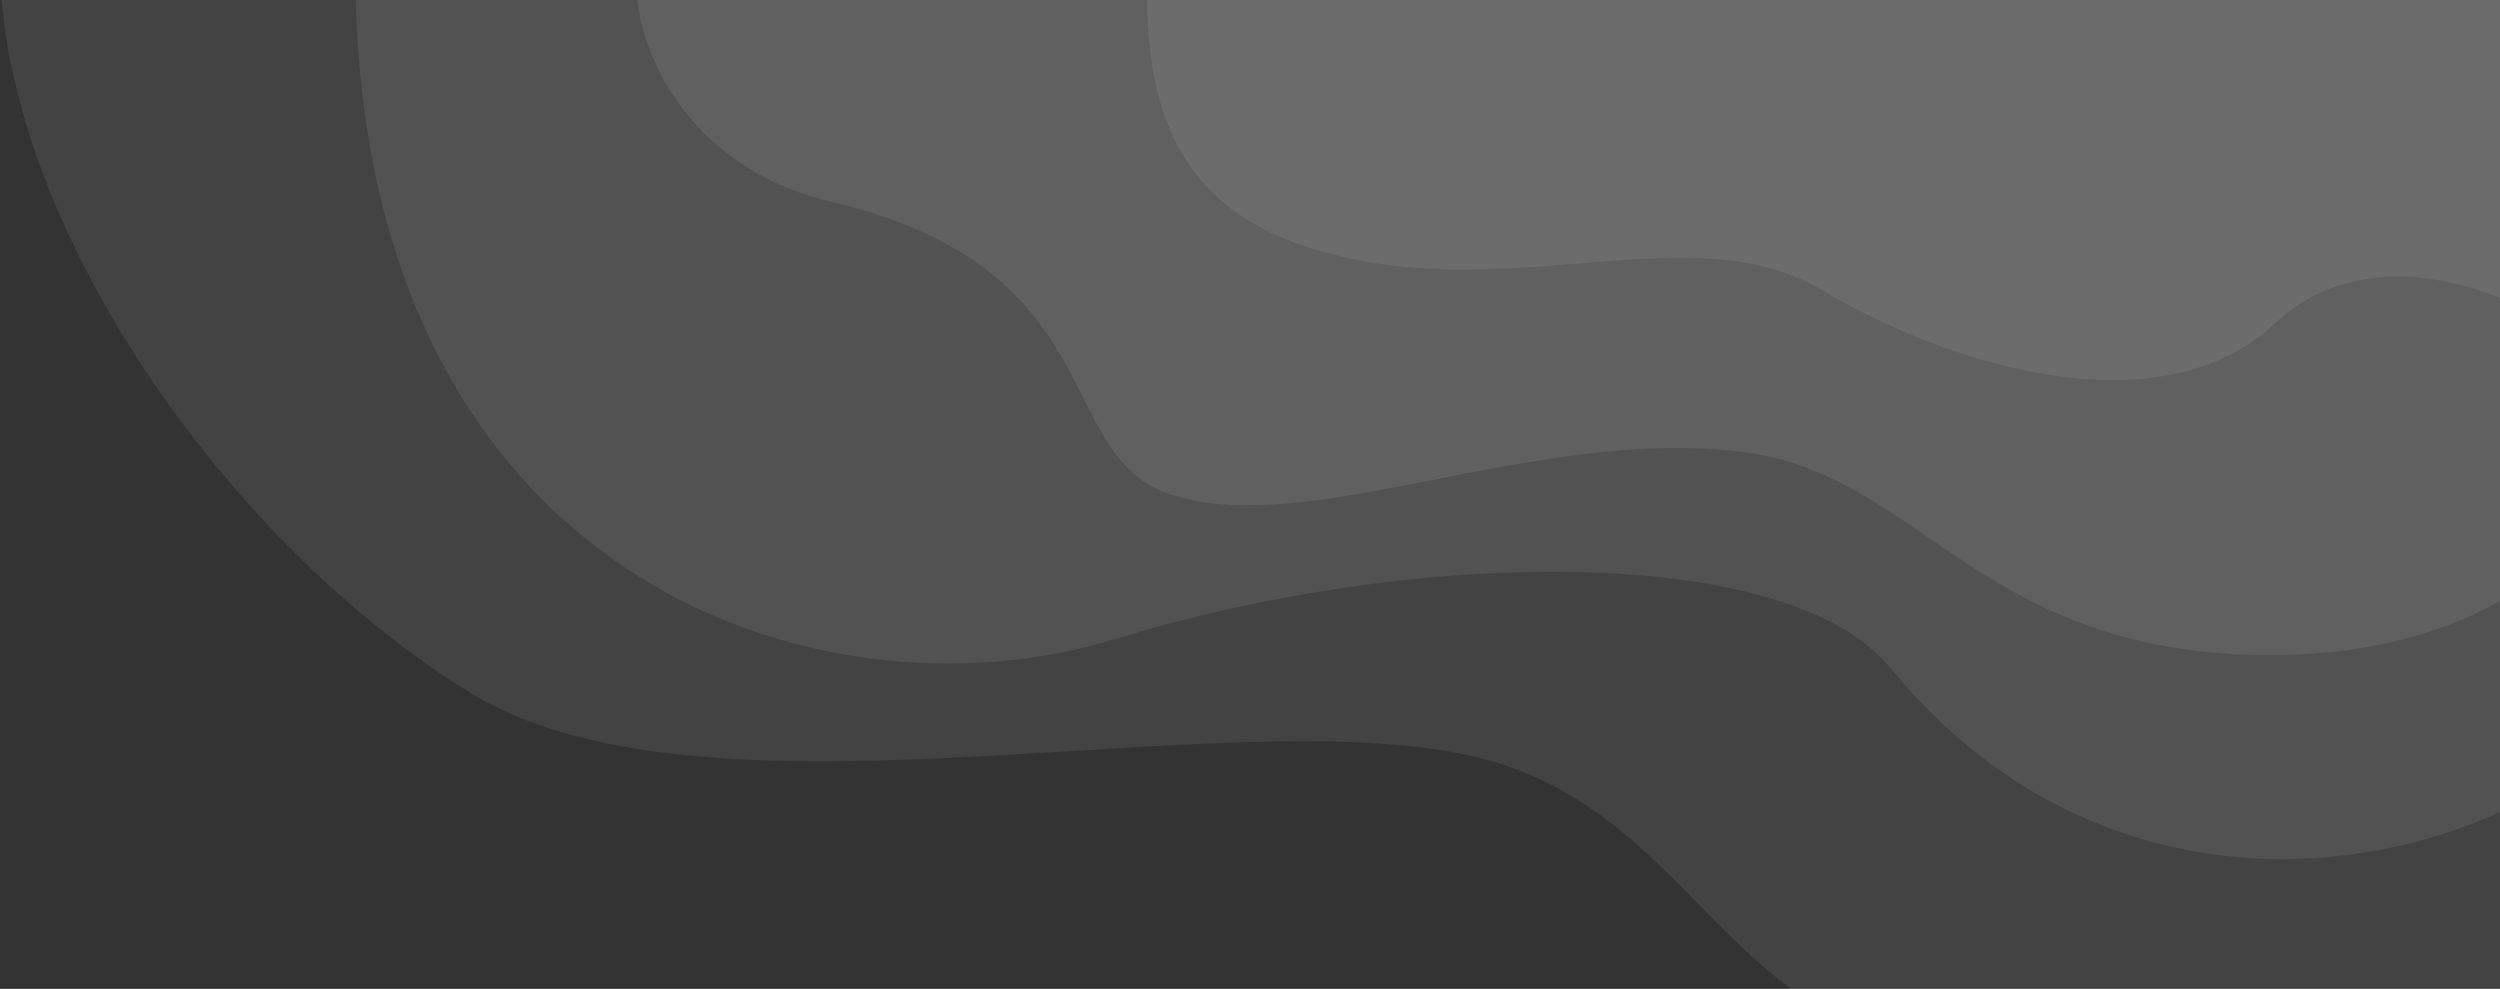
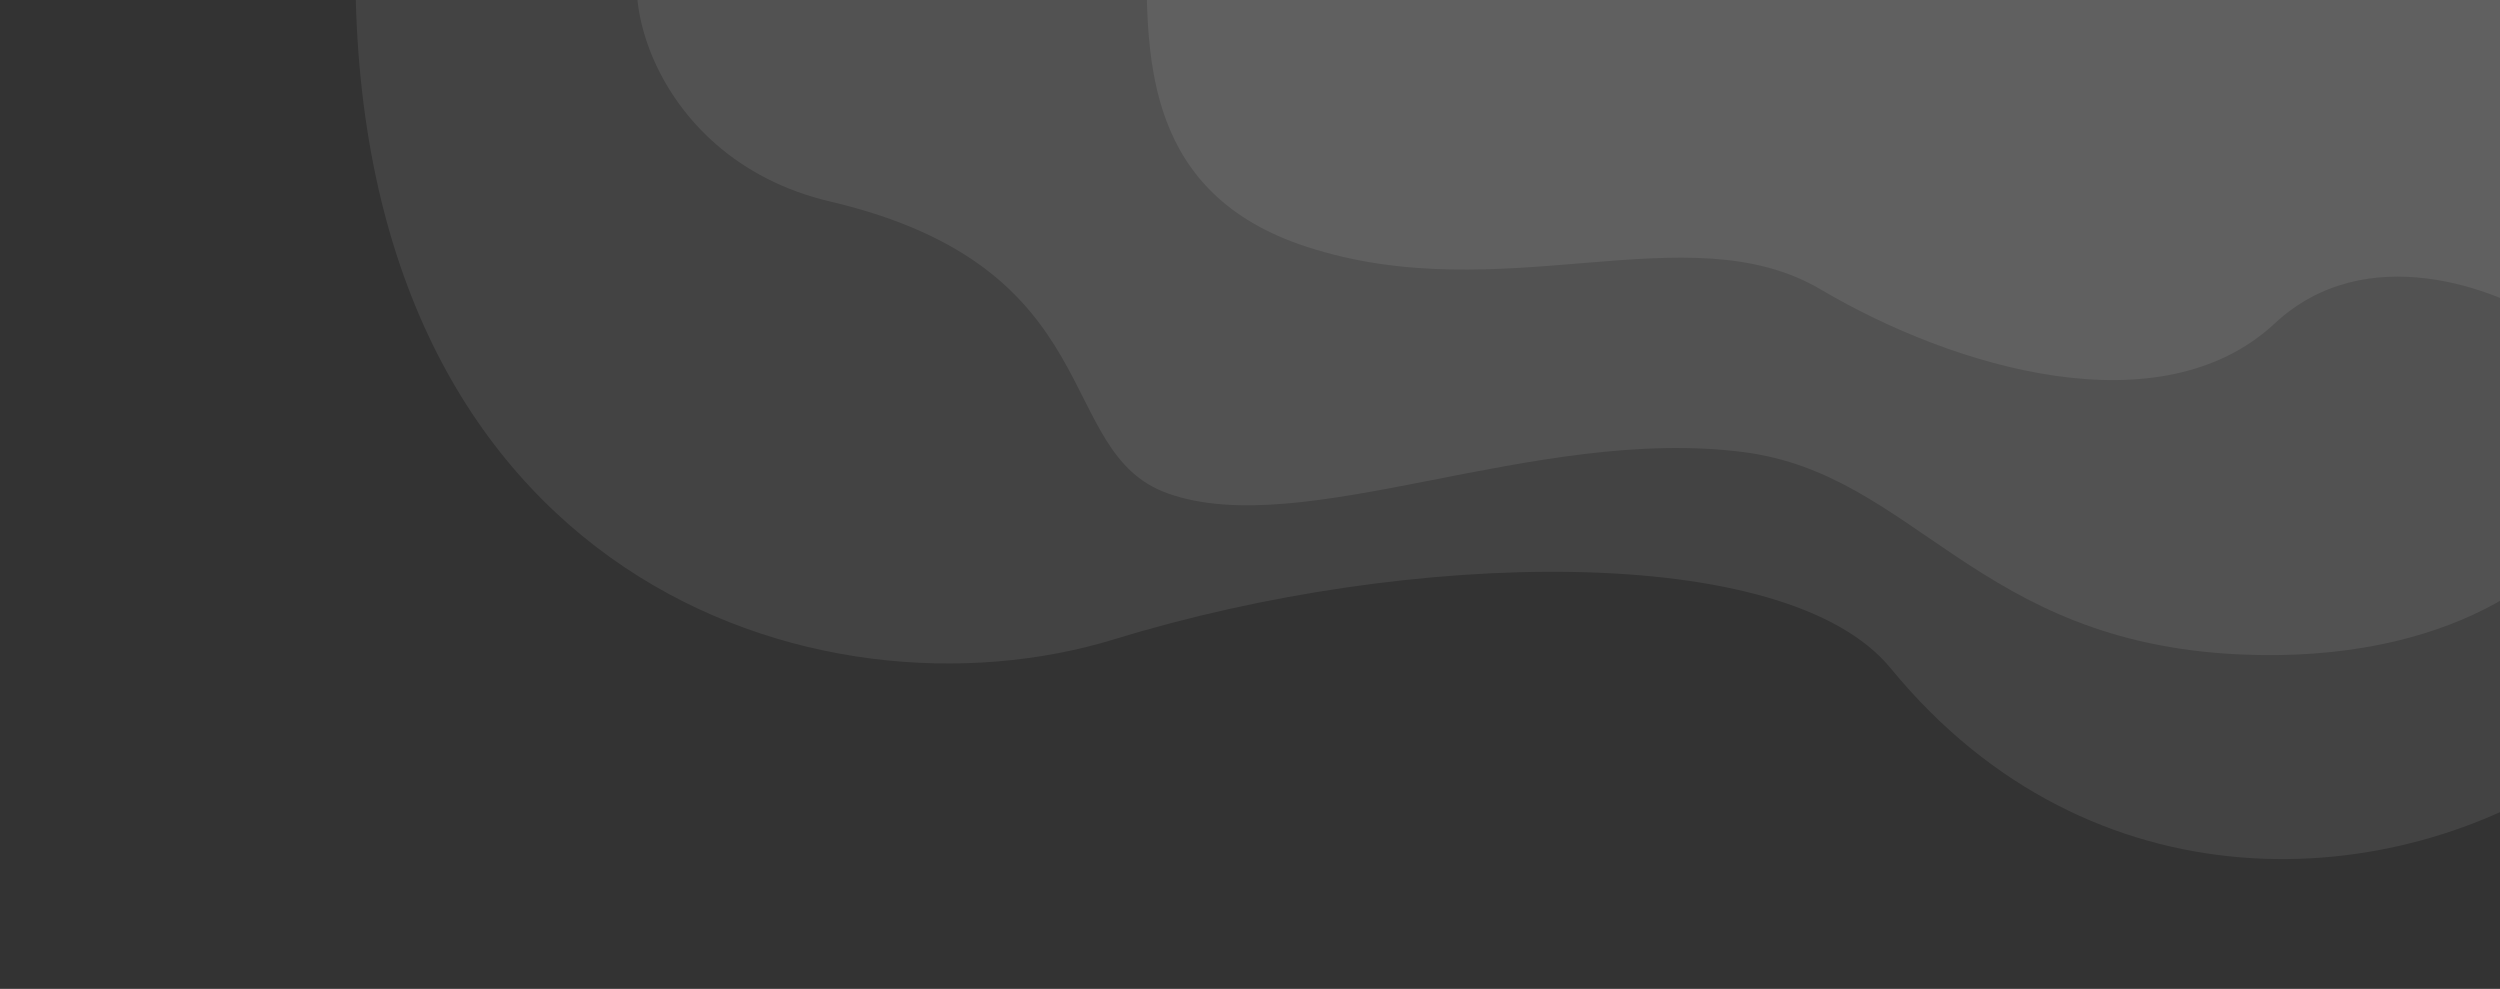
<svg xmlns="http://www.w3.org/2000/svg" width="809" height="320" viewBox="0 0 809 320" fill="none">
  <rect x="0" y="0" width="809" height="320" fill="#333333" stroke="none" />
-   <path opacity="0.08" d="M652.43 337.277C726.825 328.255 798.449 331.029 825 348V-13H0C0 70.995 72.549 175.239 152.203 224.193C231.856 273.147 409.554 221.829 486.784 247.563C554.96 270.281 564.015 348 652.43 337.277Z" fill="white" />
  <path opacity="0.08" d="M611.818 216.245C676.837 295.574 774.892 289.273 834 248.821V-10H115C115 187.606 265.192 236.189 360.715 206.835C456.237 177.48 578.077 175.077 611.818 216.245Z" fill="white" />
  <path opacity="0.08" d="M724.64 211.769C792.823 214.914 829.952 185.301 839.536 164.448L853 -24H213.297C195.84 -12.442 207.968 50.979 268.65 65.221C360.04 86.67 340.459 146.312 377.86 159.654C421.899 175.363 496.645 137.557 564.266 146.312C619.792 153.501 639.412 207.836 724.64 211.769Z" fill="white" />
  <path opacity="0.08" d="M736.105 104.67C765.567 77.232 807.644 93.237 825 104.67V-14H371C371 19.521 371 62.863 422.591 79.787C486.392 100.716 546.052 68.191 589.23 93.694C632.407 119.198 699.277 138.967 736.105 104.67Z" fill="white" />
</svg>